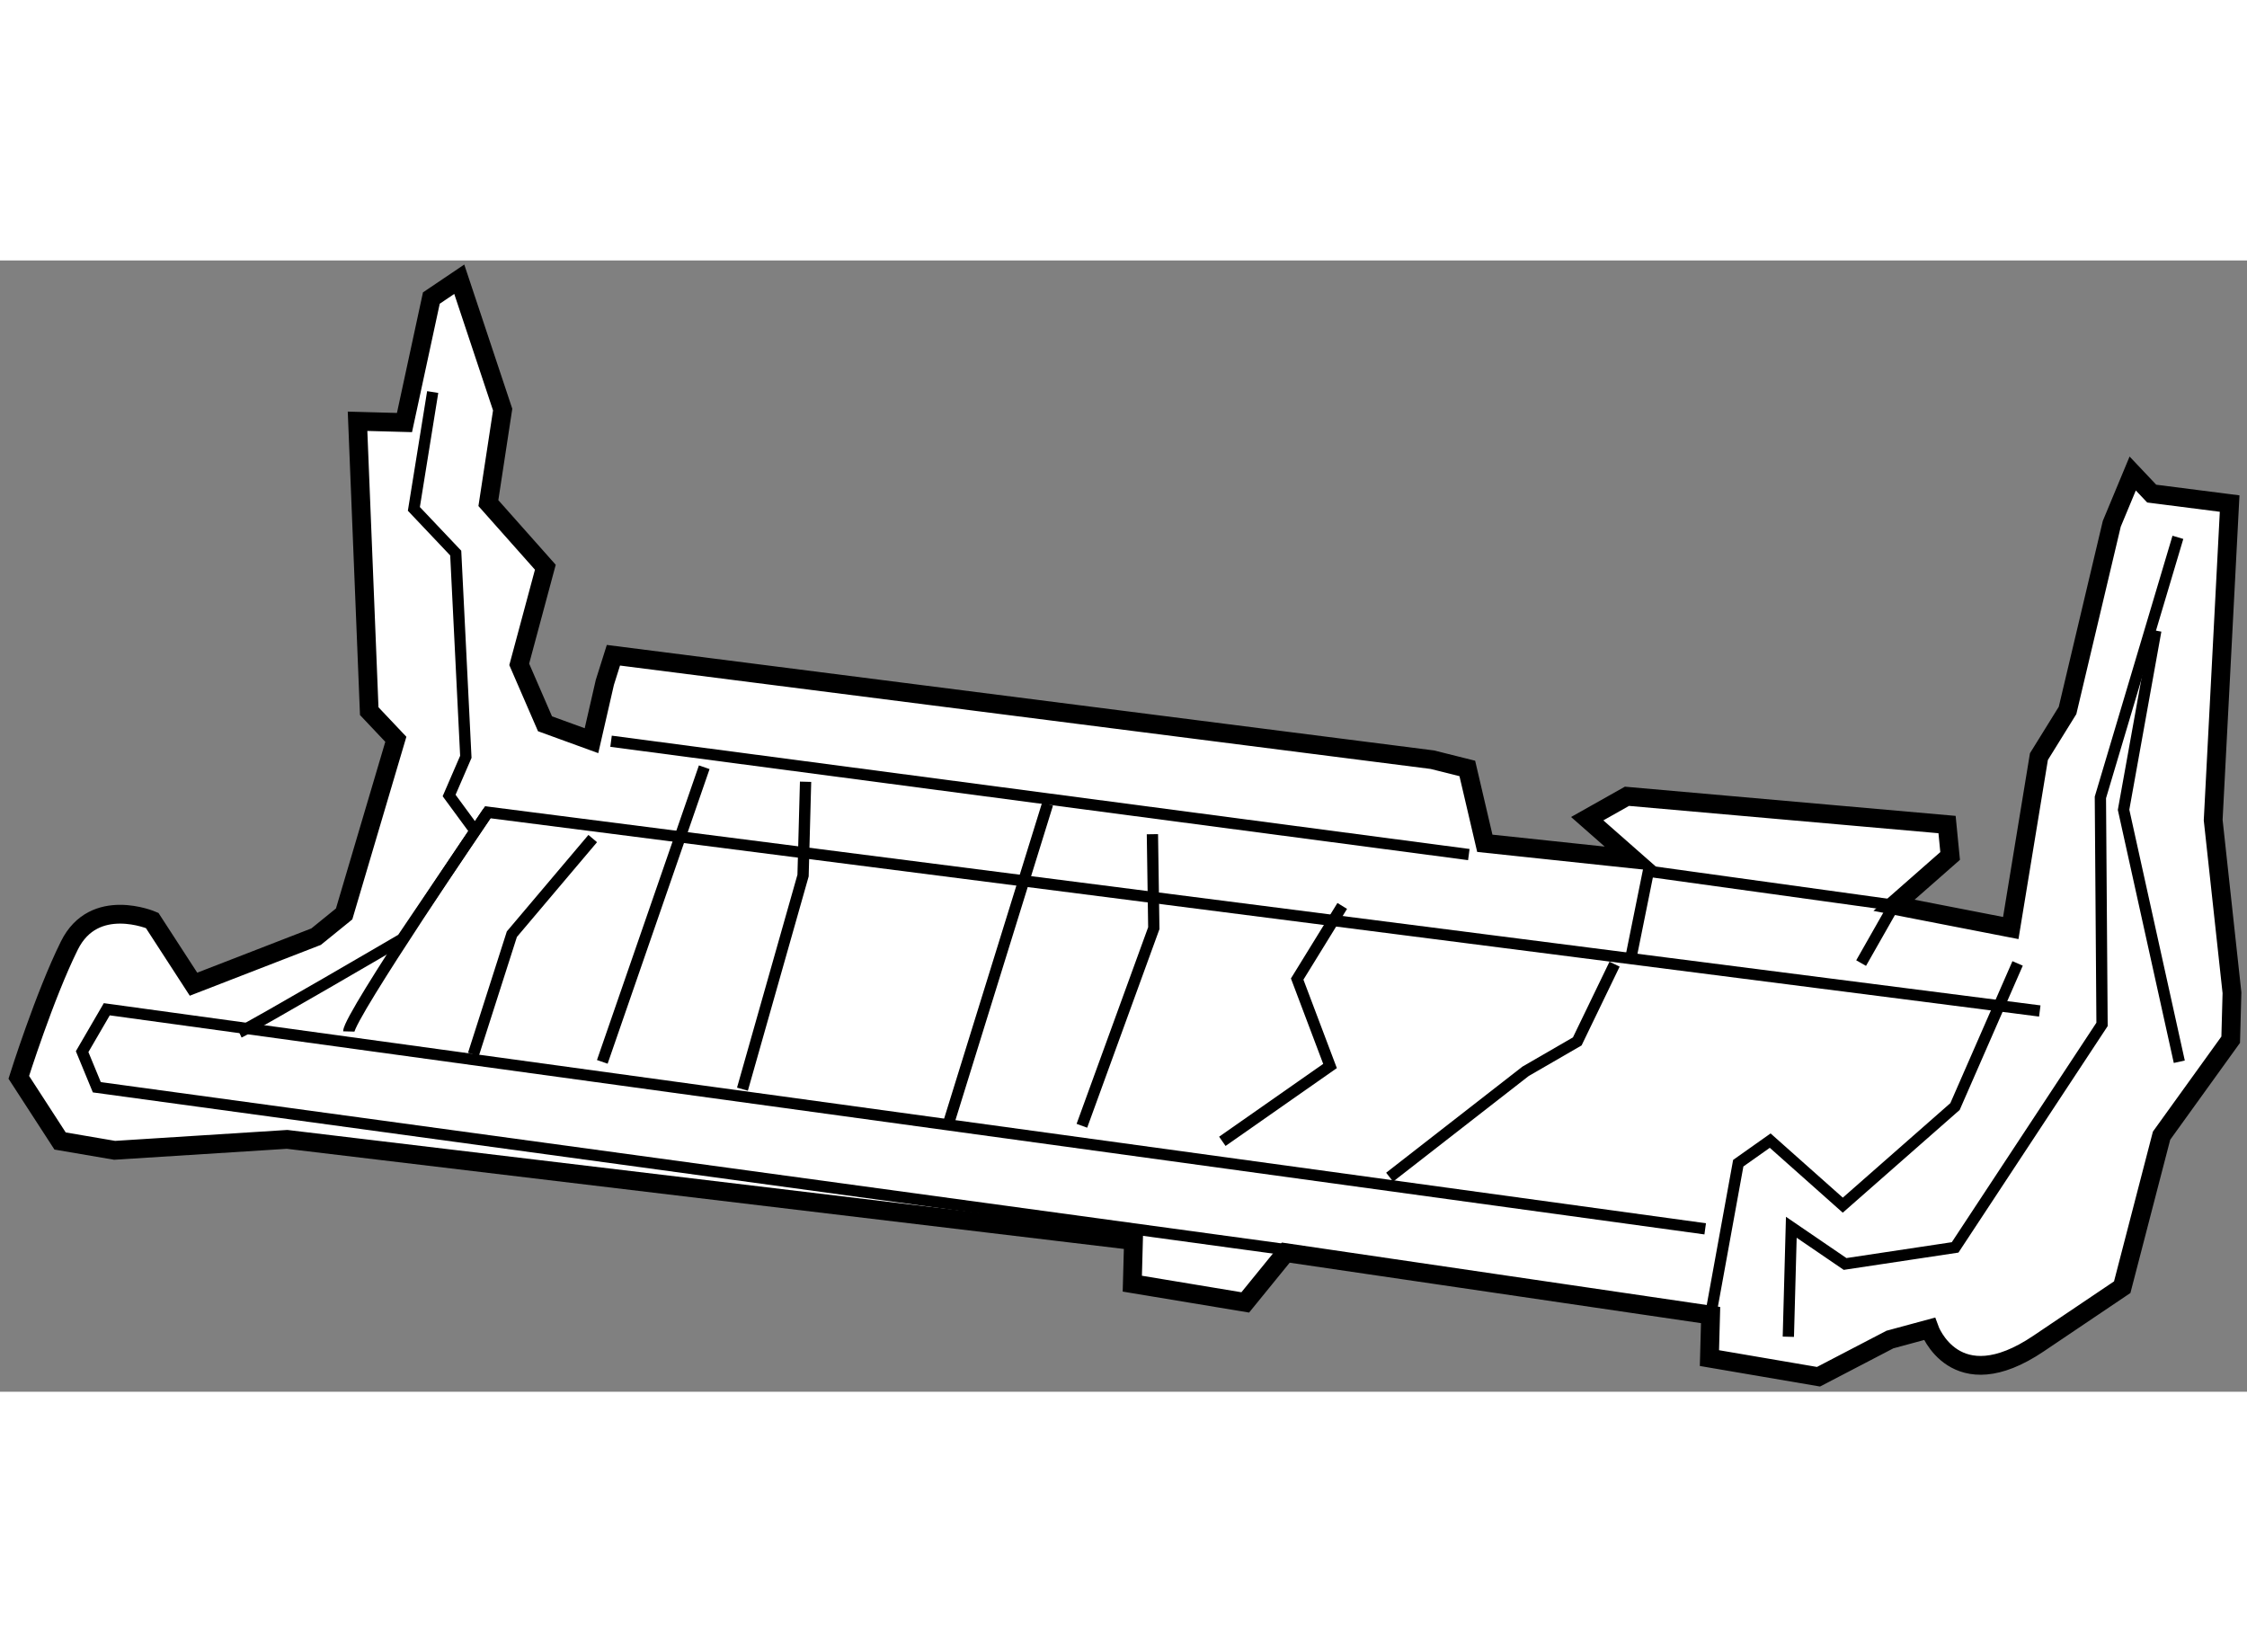
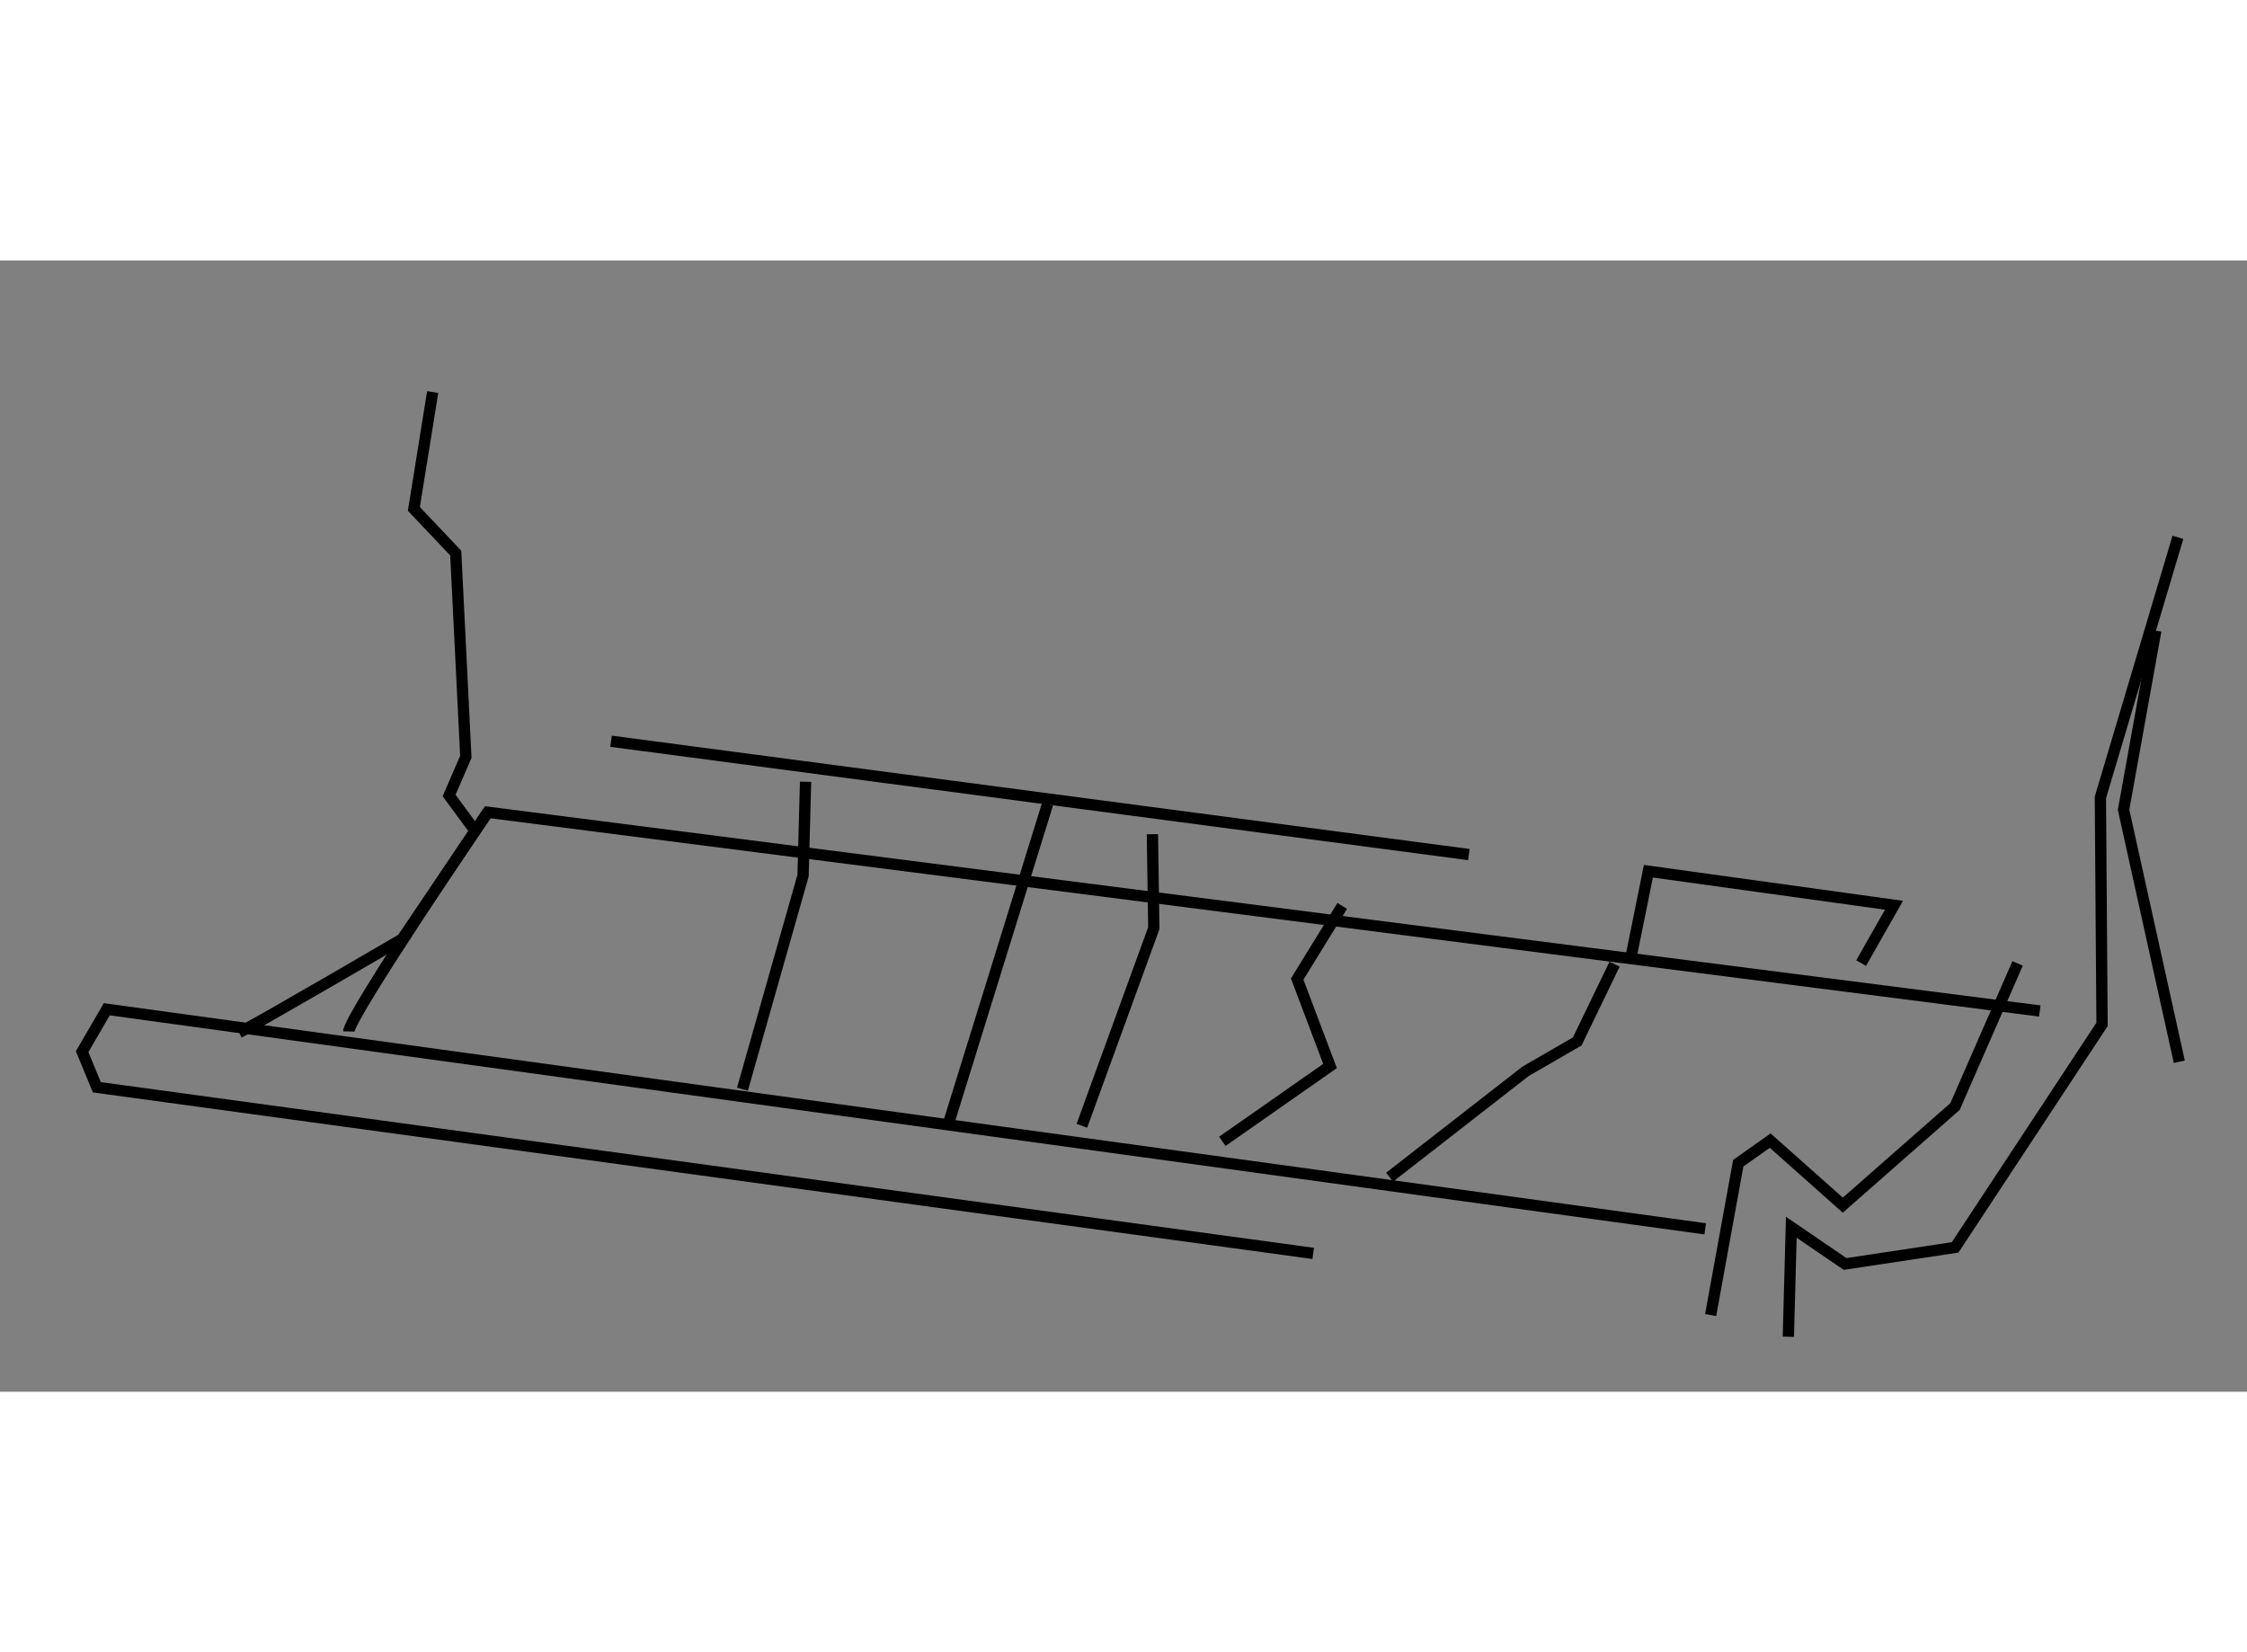
<svg xmlns="http://www.w3.org/2000/svg" version="1.1" x="0px" y="0px" width="244.8px" height="180px" viewBox="13.186 128.795 59.803 30.109" enable-background="new 0 0 244.8 180" xml:space="preserve">
  <rect x="13.186" y="128.795" width="59.803" height="30.109" fill="#808080" stroke="none" />
  <g>
-     <path fill="#FFFFFF" stroke="#000000" stroke-width="0.5" d="M28.928,141.576l-1.237-0.45l-0.686-1.581l0.695-2.585l-1.516-1.707     l0.38-2.489l-1.155-3.469l-0.743,0.501l-0.715,3.313l-1.249-0.034l0.311,7.715l0.708,0.749l-1.376,4.648l-0.746,0.605     l-3.263,1.265l-1.1-1.696c0,0-1.544-0.667-2.205,0.669c-0.662,1.336-1.345,3.505-1.345,3.505l1.099,1.695l1.452,0.248l4.59-0.291     l22.526,2.695l-0.031,1.145l3.006,0.499l1.078-1.325l11.307,1.662l-0.031,1.145l2.903,0.496l1.901-0.99l1.049-0.284     c0,0,0.678,1.894,2.905,0.392c2.228-1.501,2.228-1.501,2.228-1.501l1.047-4.033l1.84-2.554l0.034-1.249l-0.5-4.596l0.438-8.424     L70.453,135l-0.506-0.535l-0.557,1.339l-1.177,4.967L67.451,142l-0.749,4.562l-3.108-0.605l1.494-1.313l-0.082-0.836l-8.519-0.752     l-1.058,0.596l1.221,1.074l-3.946-0.419l-0.466-1.992l-0.931-0.233l-21.795-2.78l-0.228,0.723L28.928,141.576z" />
    <line fill="none" stroke="#000000" stroke-width="0.3" x1="29.449" y1="141.591" x2="52.278" y2="144.607" />
    <polyline fill="none" stroke="#000000" stroke-width="0.3" points="56.576,147.432 57.057,145.05 63.594,145.956 62.719,147.495        " />
    <polyline fill="none" stroke="#000000" stroke-width="0.3" points="58.714,156.863 59.449,152.821 60.299,152.22 62.231,153.938      65.218,151.313 66.884,147.504   " />
    <polyline fill="none" stroke="#000000" stroke-width="0.3" points="71.15,136.164 69.087,143.086 69.131,149.127 65.221,155.062      62.292,155.503 60.861,154.526 60.782,157.44   " />
    <polyline fill="none" stroke="#000000" stroke-width="0.3" points="71.187,150.121 69.704,143.415 70.562,138.647   " />
    <polyline fill="none" stroke="#000000" stroke-width="0.3" points="58.569,154.568 16.028,148.724 15.372,149.852 15.763,150.8      48.136,155.222   " />
    <path fill="none" stroke="#000000" stroke-width="0.3" d="M19.552,149.341c0.422-0.197,4.337-2.486,4.337-2.486l2.279-3.374     l41.306,5.289" />
    <polyline fill="none" stroke="#000000" stroke-width="0.3" points="24.702,132.297 24.201,135.407 25.315,136.583 25.584,142.006      25.139,143.035 25.842,143.992   " />
    <path fill="none" stroke="#000000" stroke-width="0.3" d="M22.469,149.315c0.011-0.416,3.7-5.835,3.7-5.835" />
-     <polyline fill="none" stroke="#000000" stroke-width="0.3" points="25.785,149.927 26.809,146.726 28.961,144.181   " />
-     <line fill="none" stroke="#000000" stroke-width="0.3" x1="31.929" y1="142.283" x2="29.216" y2="150.124" />
    <polyline fill="none" stroke="#000000" stroke-width="0.3" points="32.946,150.851 34.559,145.166 34.626,142.669   " />
    <line fill="none" stroke="#000000" stroke-width="0.3" x1="41.067" y1="143.261" x2="38.441" y2="151.729" />
    <polyline fill="none" stroke="#000000" stroke-width="0.3" points="41.98,151.825 43.894,146.566 43.857,144.065   " />
    <polyline fill="none" stroke="#000000" stroke-width="0.3" points="48.909,145.974 47.71,147.92 48.584,150.234 45.718,152.239        " />
    <polyline fill="none" stroke="#000000" stroke-width="0.3" points="50.17,153.193 53.788,150.376 55.164,149.58 56.157,147.524        " />
  </g>
</svg>